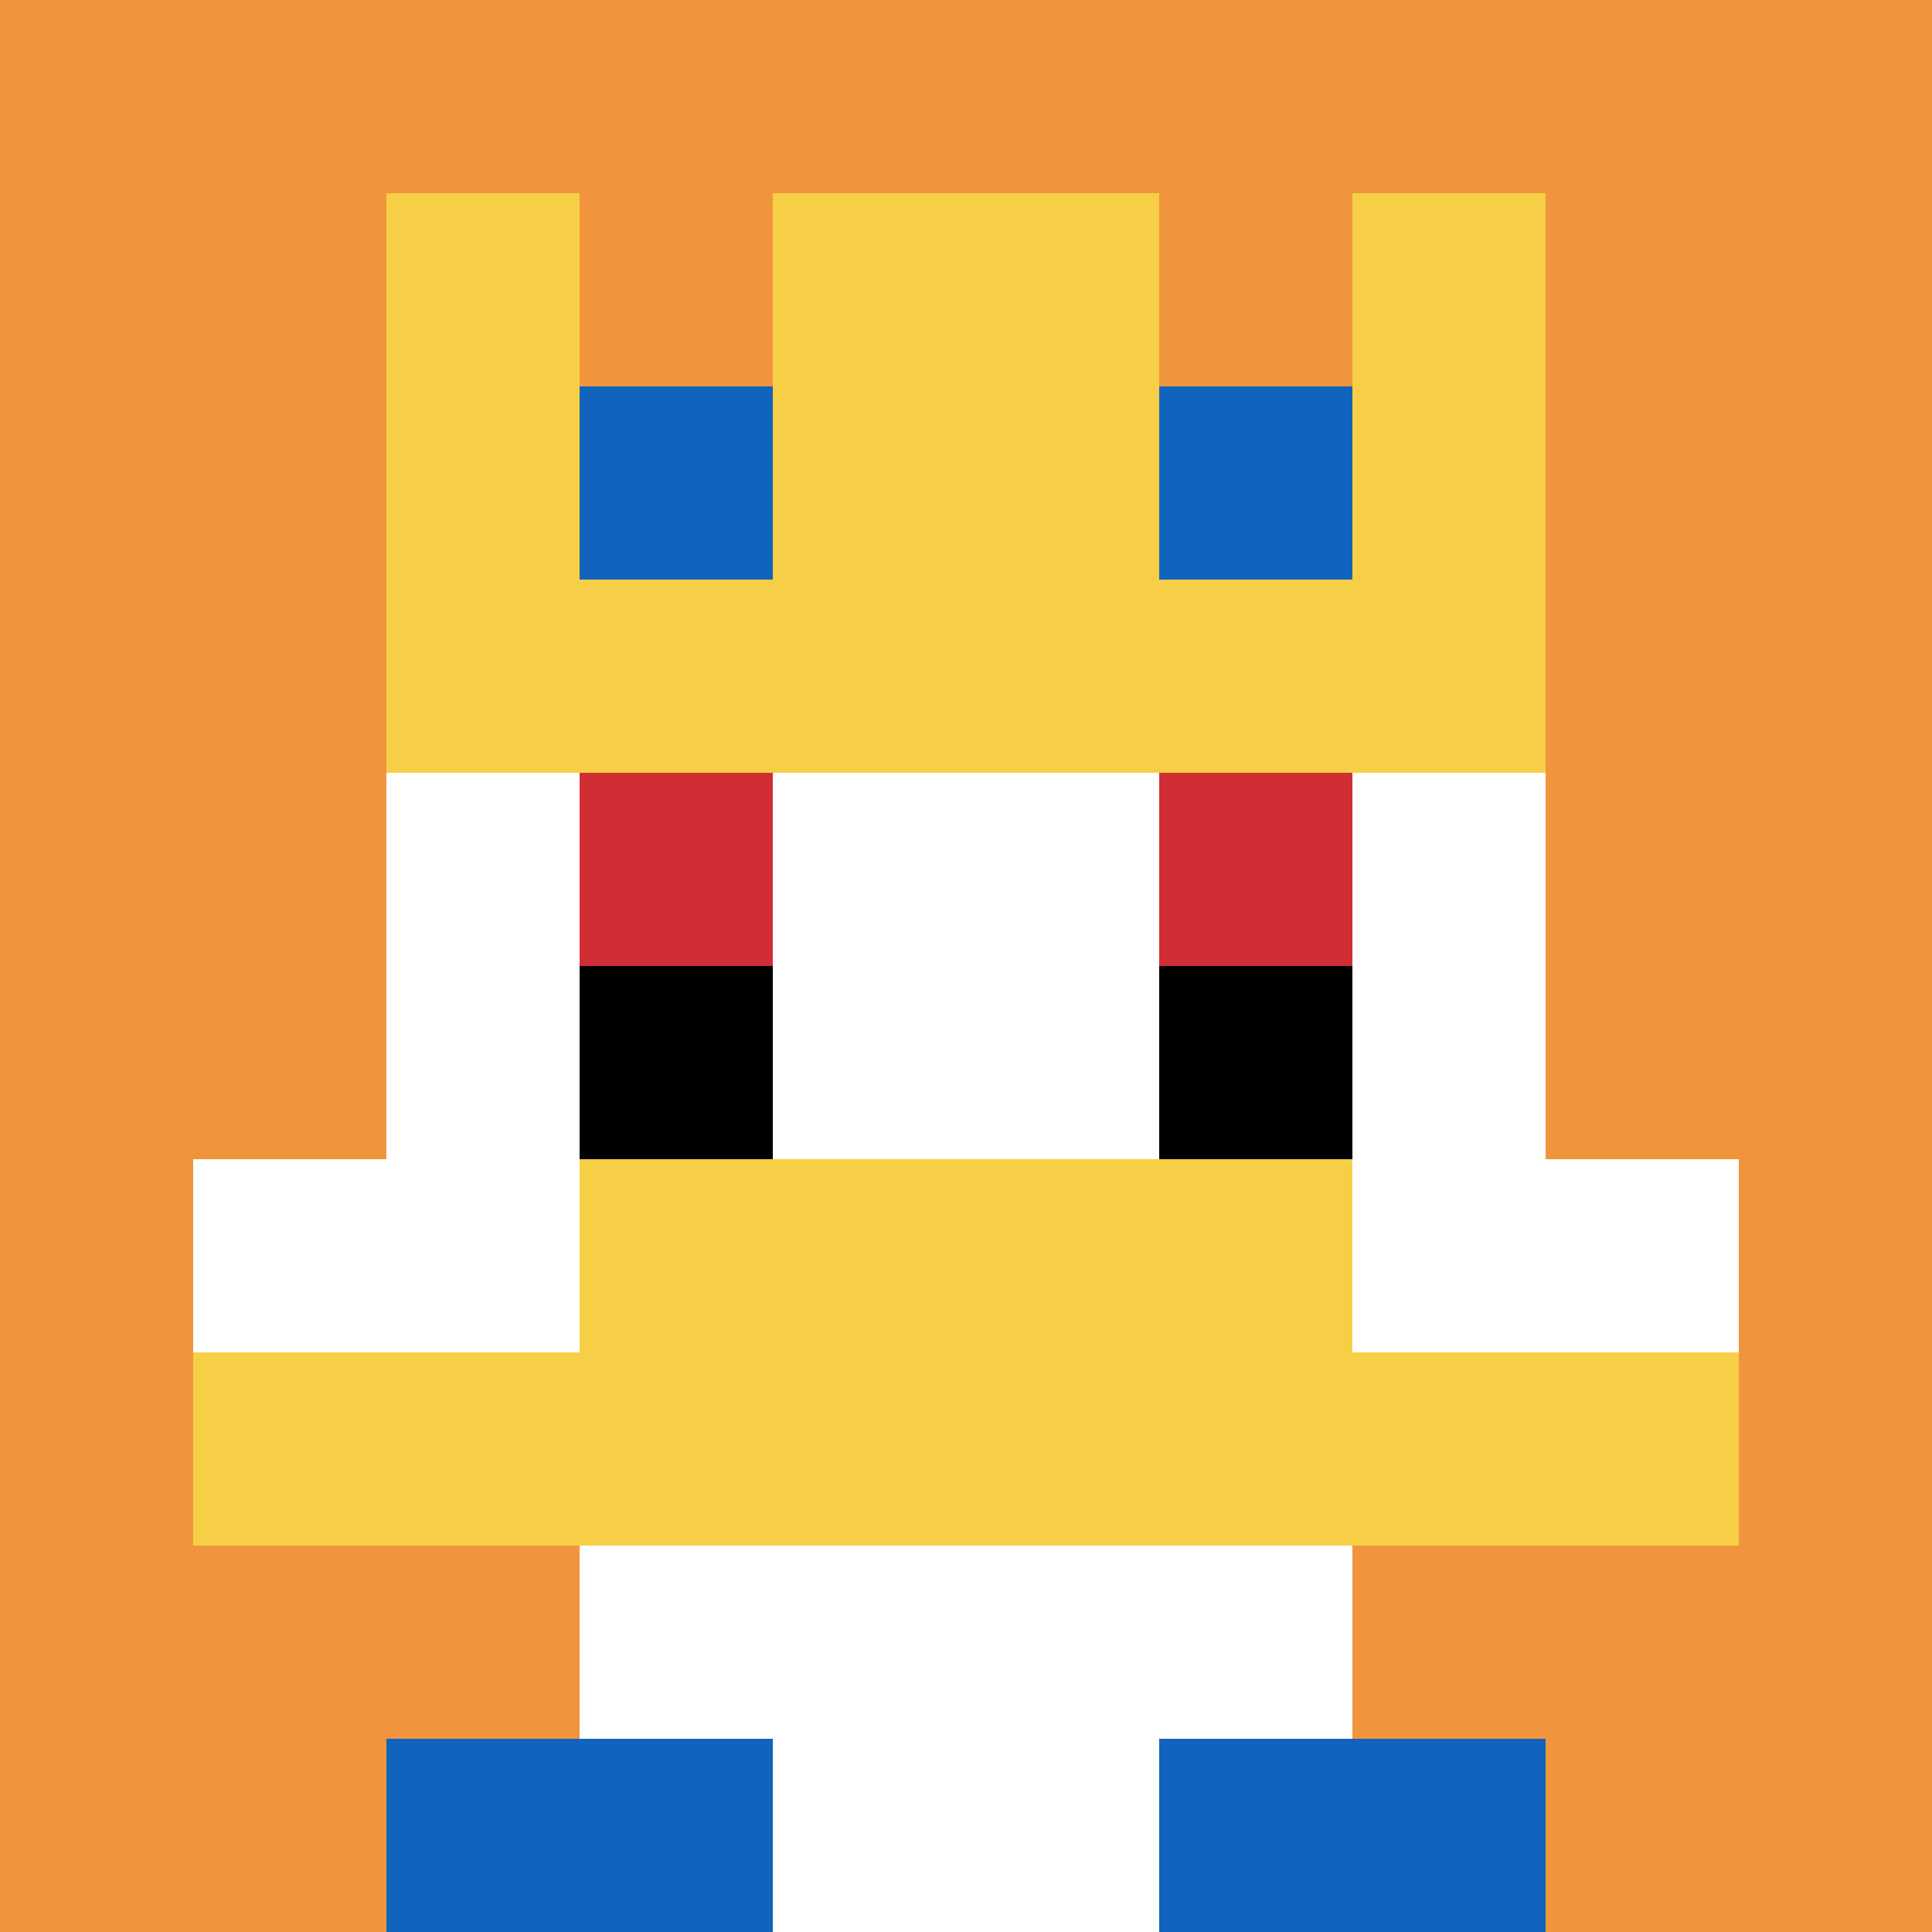
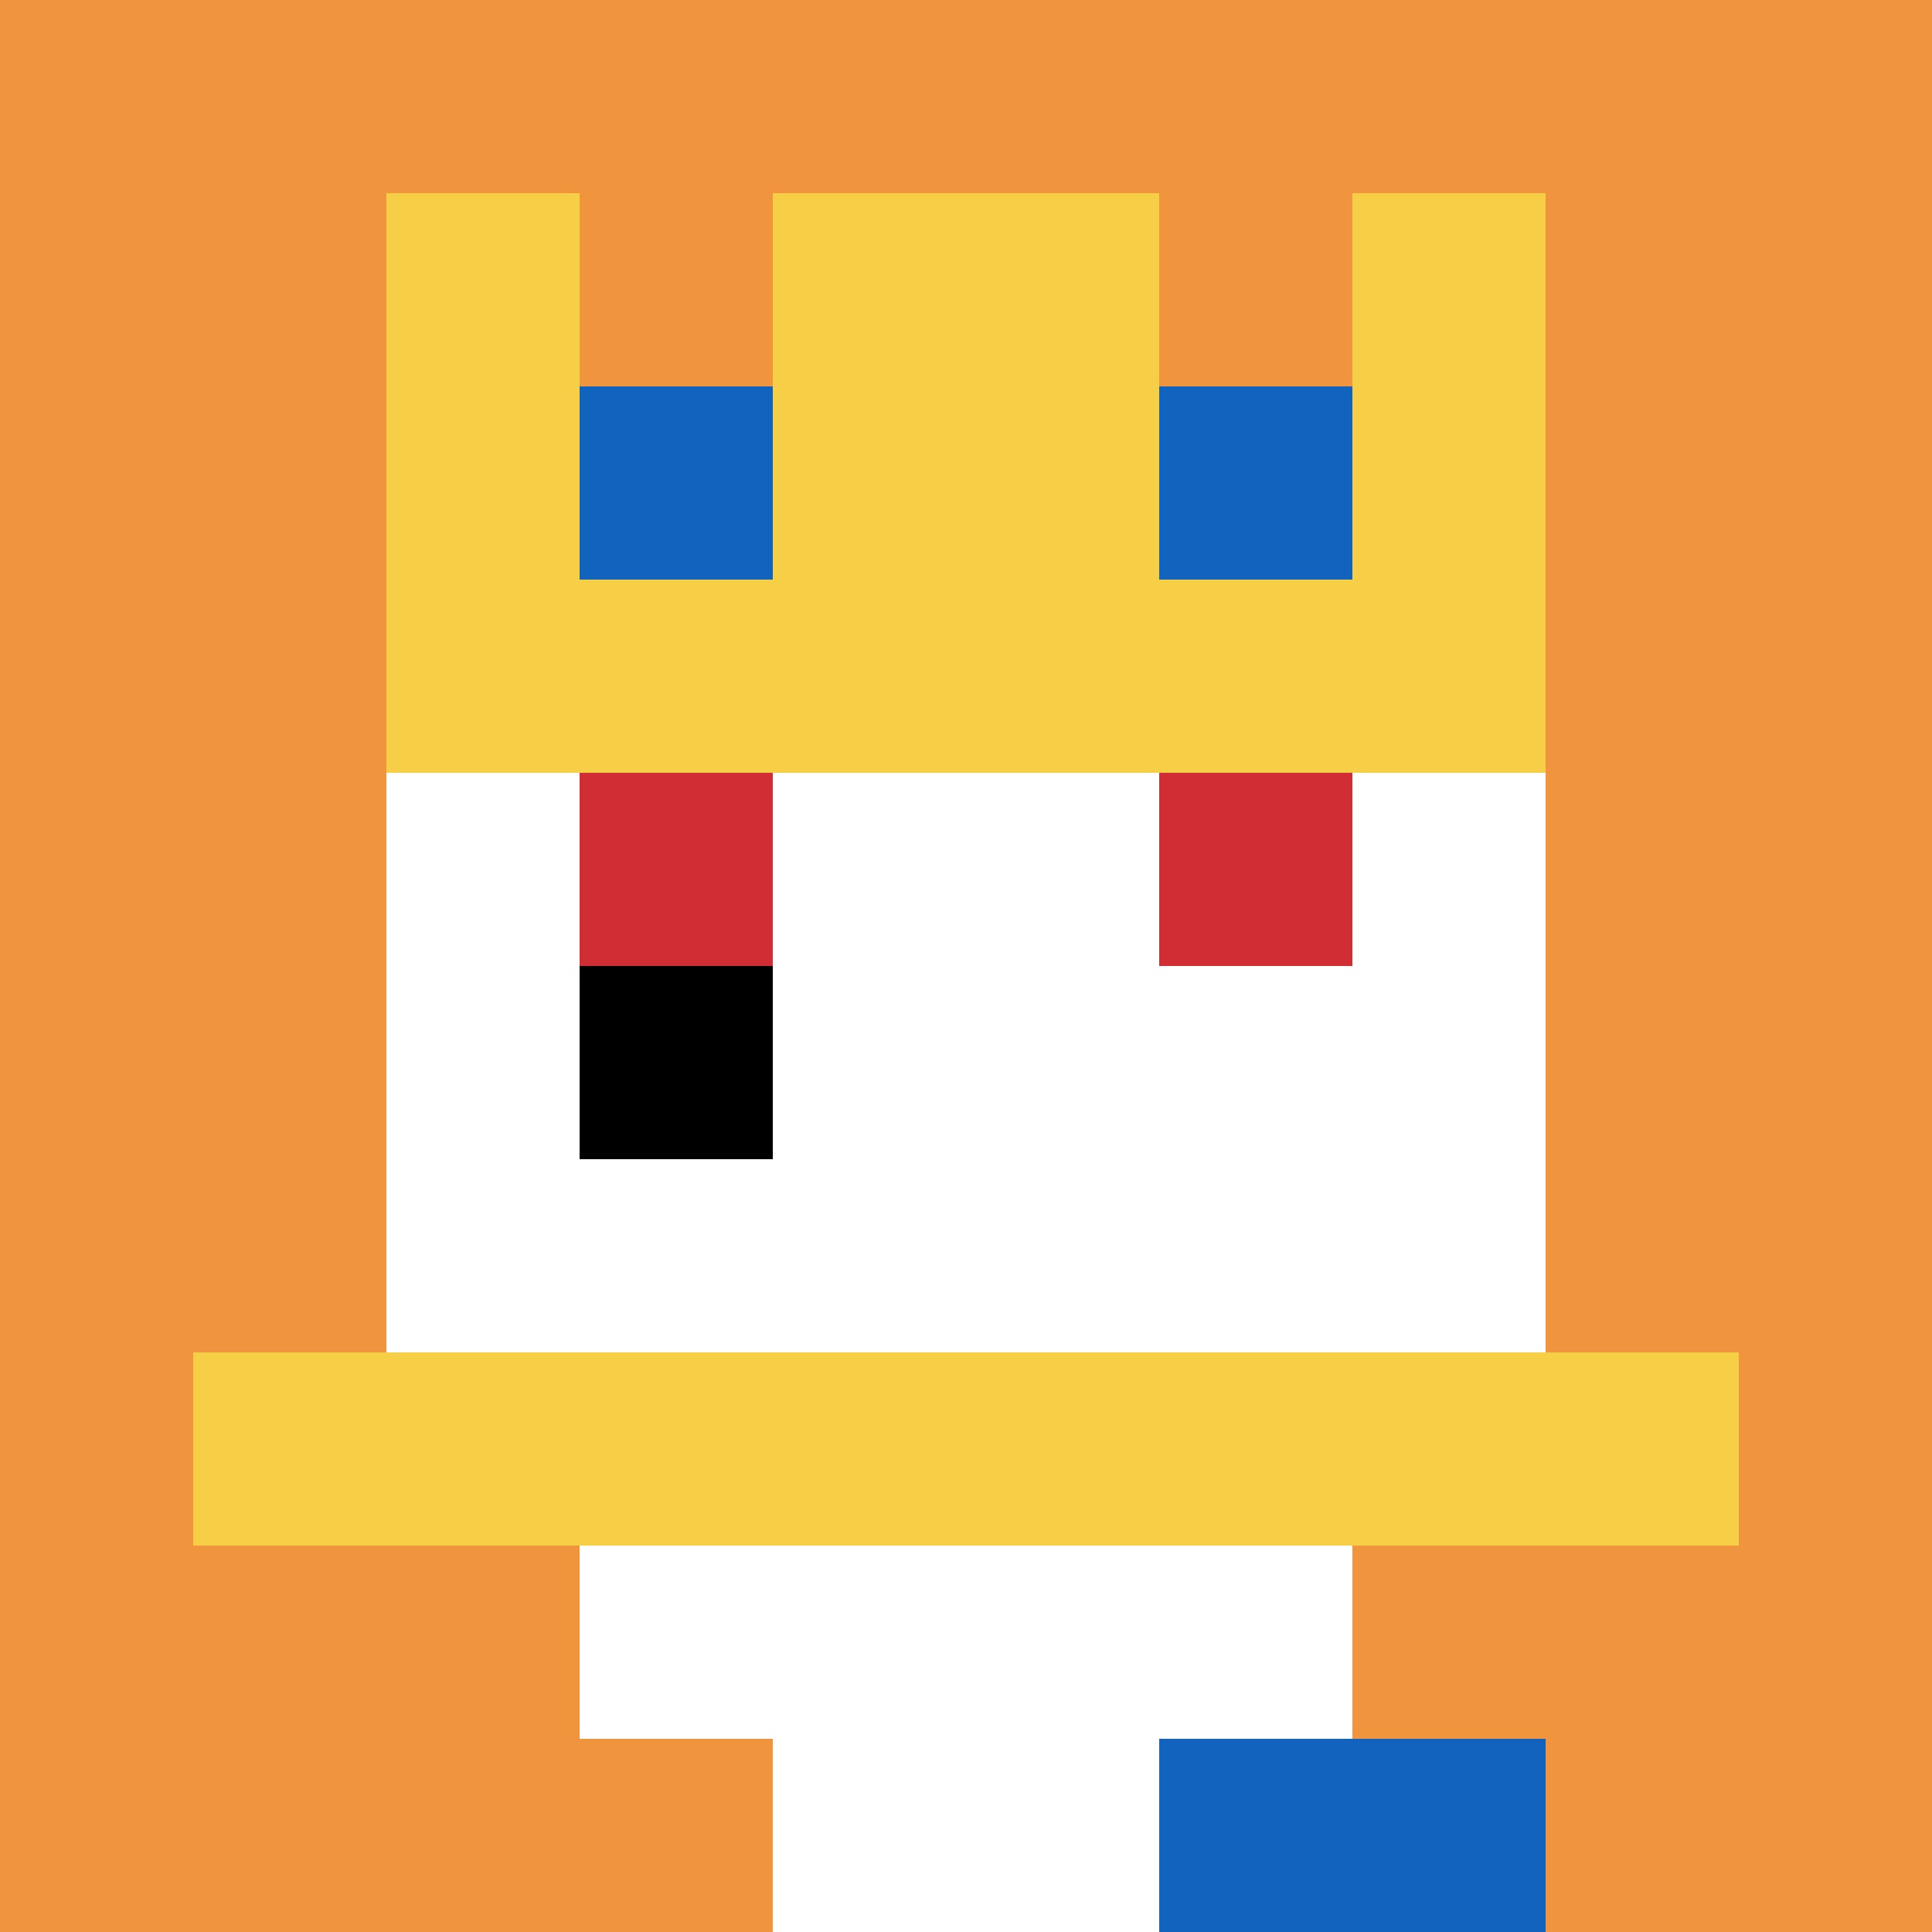
<svg xmlns="http://www.w3.org/2000/svg" version="1.1" width="1068" height="1068">
  <title>'goose-pfp-11543' by Dmitri Cherniak</title>
  <desc>seed=11543
backgroundColor=#494584
padding=20
innerPadding=0
timeout=500
dimension=1
border=false
Save=function(){return n.handleSave()}
frame=1

Rendered at Sat Sep 07 2024 16:49:46 GMT+0100 (Western European Summer Time)
Generated in &lt;1ms
</desc>
  <defs />
  <rect width="100%" height="100%" fill="#494584" />
  <g>
    <g id="0-0">
      <rect x="0" y="0" height="1068" width="1068" fill="#F0943E" />
      <g>
        <rect id="0-0-3-2-4-7" x="320.4" y="213.6" width="427.2" height="747.6" fill="#ffffff" />
        <rect id="0-0-2-3-6-5" x="213.6" y="320.4" width="640.8" height="534" fill="#ffffff" />
        <rect id="0-0-4-8-2-2" x="427.2" y="854.4" width="213.6" height="213.6" fill="#ffffff" />
-         <rect id="0-0-1-6-8-1" x="106.8" y="640.8" width="854.4" height="106.8" fill="#ffffff" />
        <rect id="0-0-1-7-8-1" x="106.8" y="747.6" width="854.4" height="106.8" fill="#F7CF46" />
-         <rect id="0-0-3-6-4-2" x="320.4" y="640.8" width="427.2" height="213.6" fill="#F7CF46" />
        <rect id="0-0-3-4-1-1" x="320.4" y="427.2" width="106.8" height="106.8" fill="#D12D35" />
        <rect id="0-0-6-4-1-1" x="640.8" y="427.2" width="106.8" height="106.8" fill="#D12D35" />
        <rect id="0-0-3-5-1-1" x="320.4" y="534" width="106.8" height="106.8" fill="#000000" />
-         <rect id="0-0-6-5-1-1" x="640.8" y="534" width="106.8" height="106.8" fill="#000000" />
-         <rect id="0-0-4-1-2-2" x="427.2" y="106.8" width="213.6" height="213.6" fill="#ffffff" />
        <rect id="0-0-2-1-1-2" x="213.6" y="106.8" width="106.8" height="213.6" fill="#F7CF46" />
        <rect id="0-0-4-1-2-2" x="427.2" y="106.8" width="213.6" height="213.6" fill="#F7CF46" />
        <rect id="0-0-7-1-1-2" x="747.6" y="106.8" width="106.8" height="213.6" fill="#F7CF46" />
        <rect id="0-0-2-2-6-2" x="213.6" y="213.6" width="640.8" height="213.6" fill="#F7CF46" />
        <rect id="0-0-3-2-1-1" x="320.4" y="213.6" width="106.8" height="106.8" fill="#1263BD" />
        <rect id="0-0-6-2-1-1" x="640.8" y="213.6" width="106.8" height="106.8" fill="#1263BD" />
-         <rect id="0-0-2-9-2-1" x="213.6" y="961.2" width="213.6" height="106.8" fill="#1263BD" />
        <rect id="0-0-6-9-2-1" x="640.8" y="961.2" width="213.6" height="106.8" fill="#1263BD" />
      </g>
      <rect x="0" y="0" stroke="white" stroke-width="0" height="1068" width="1068" fill="none" />
    </g>
  </g>
</svg>